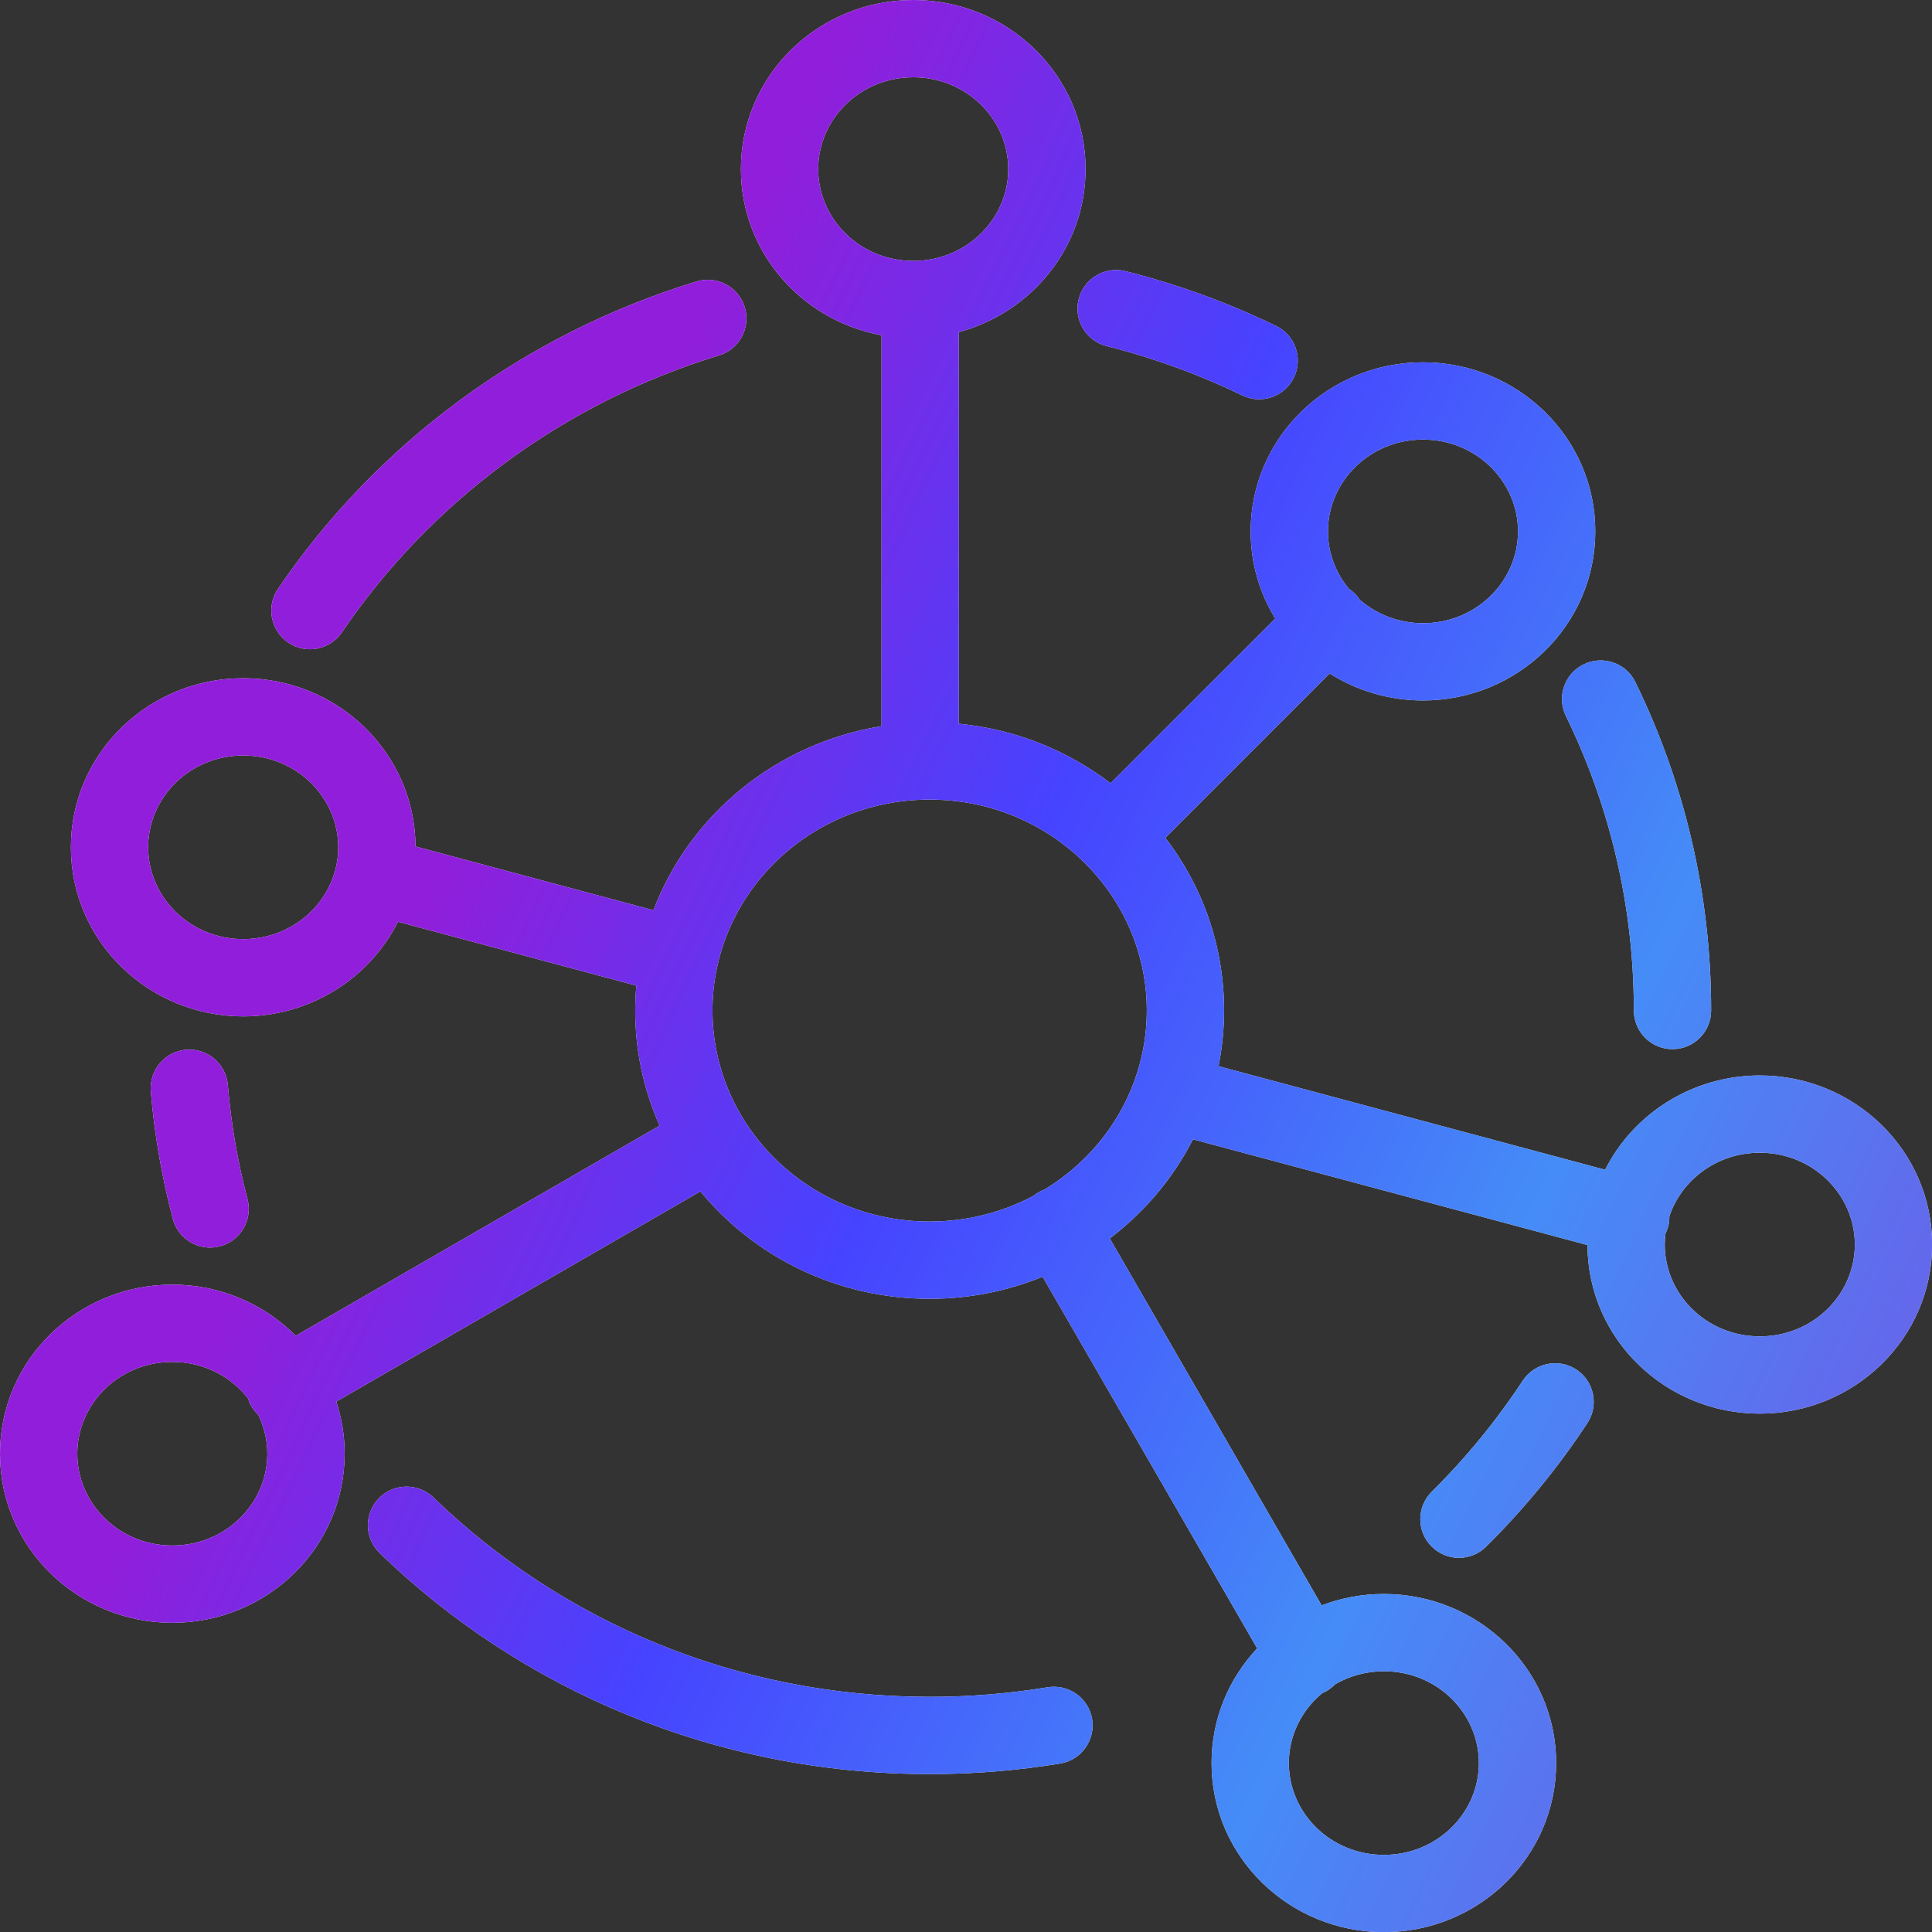
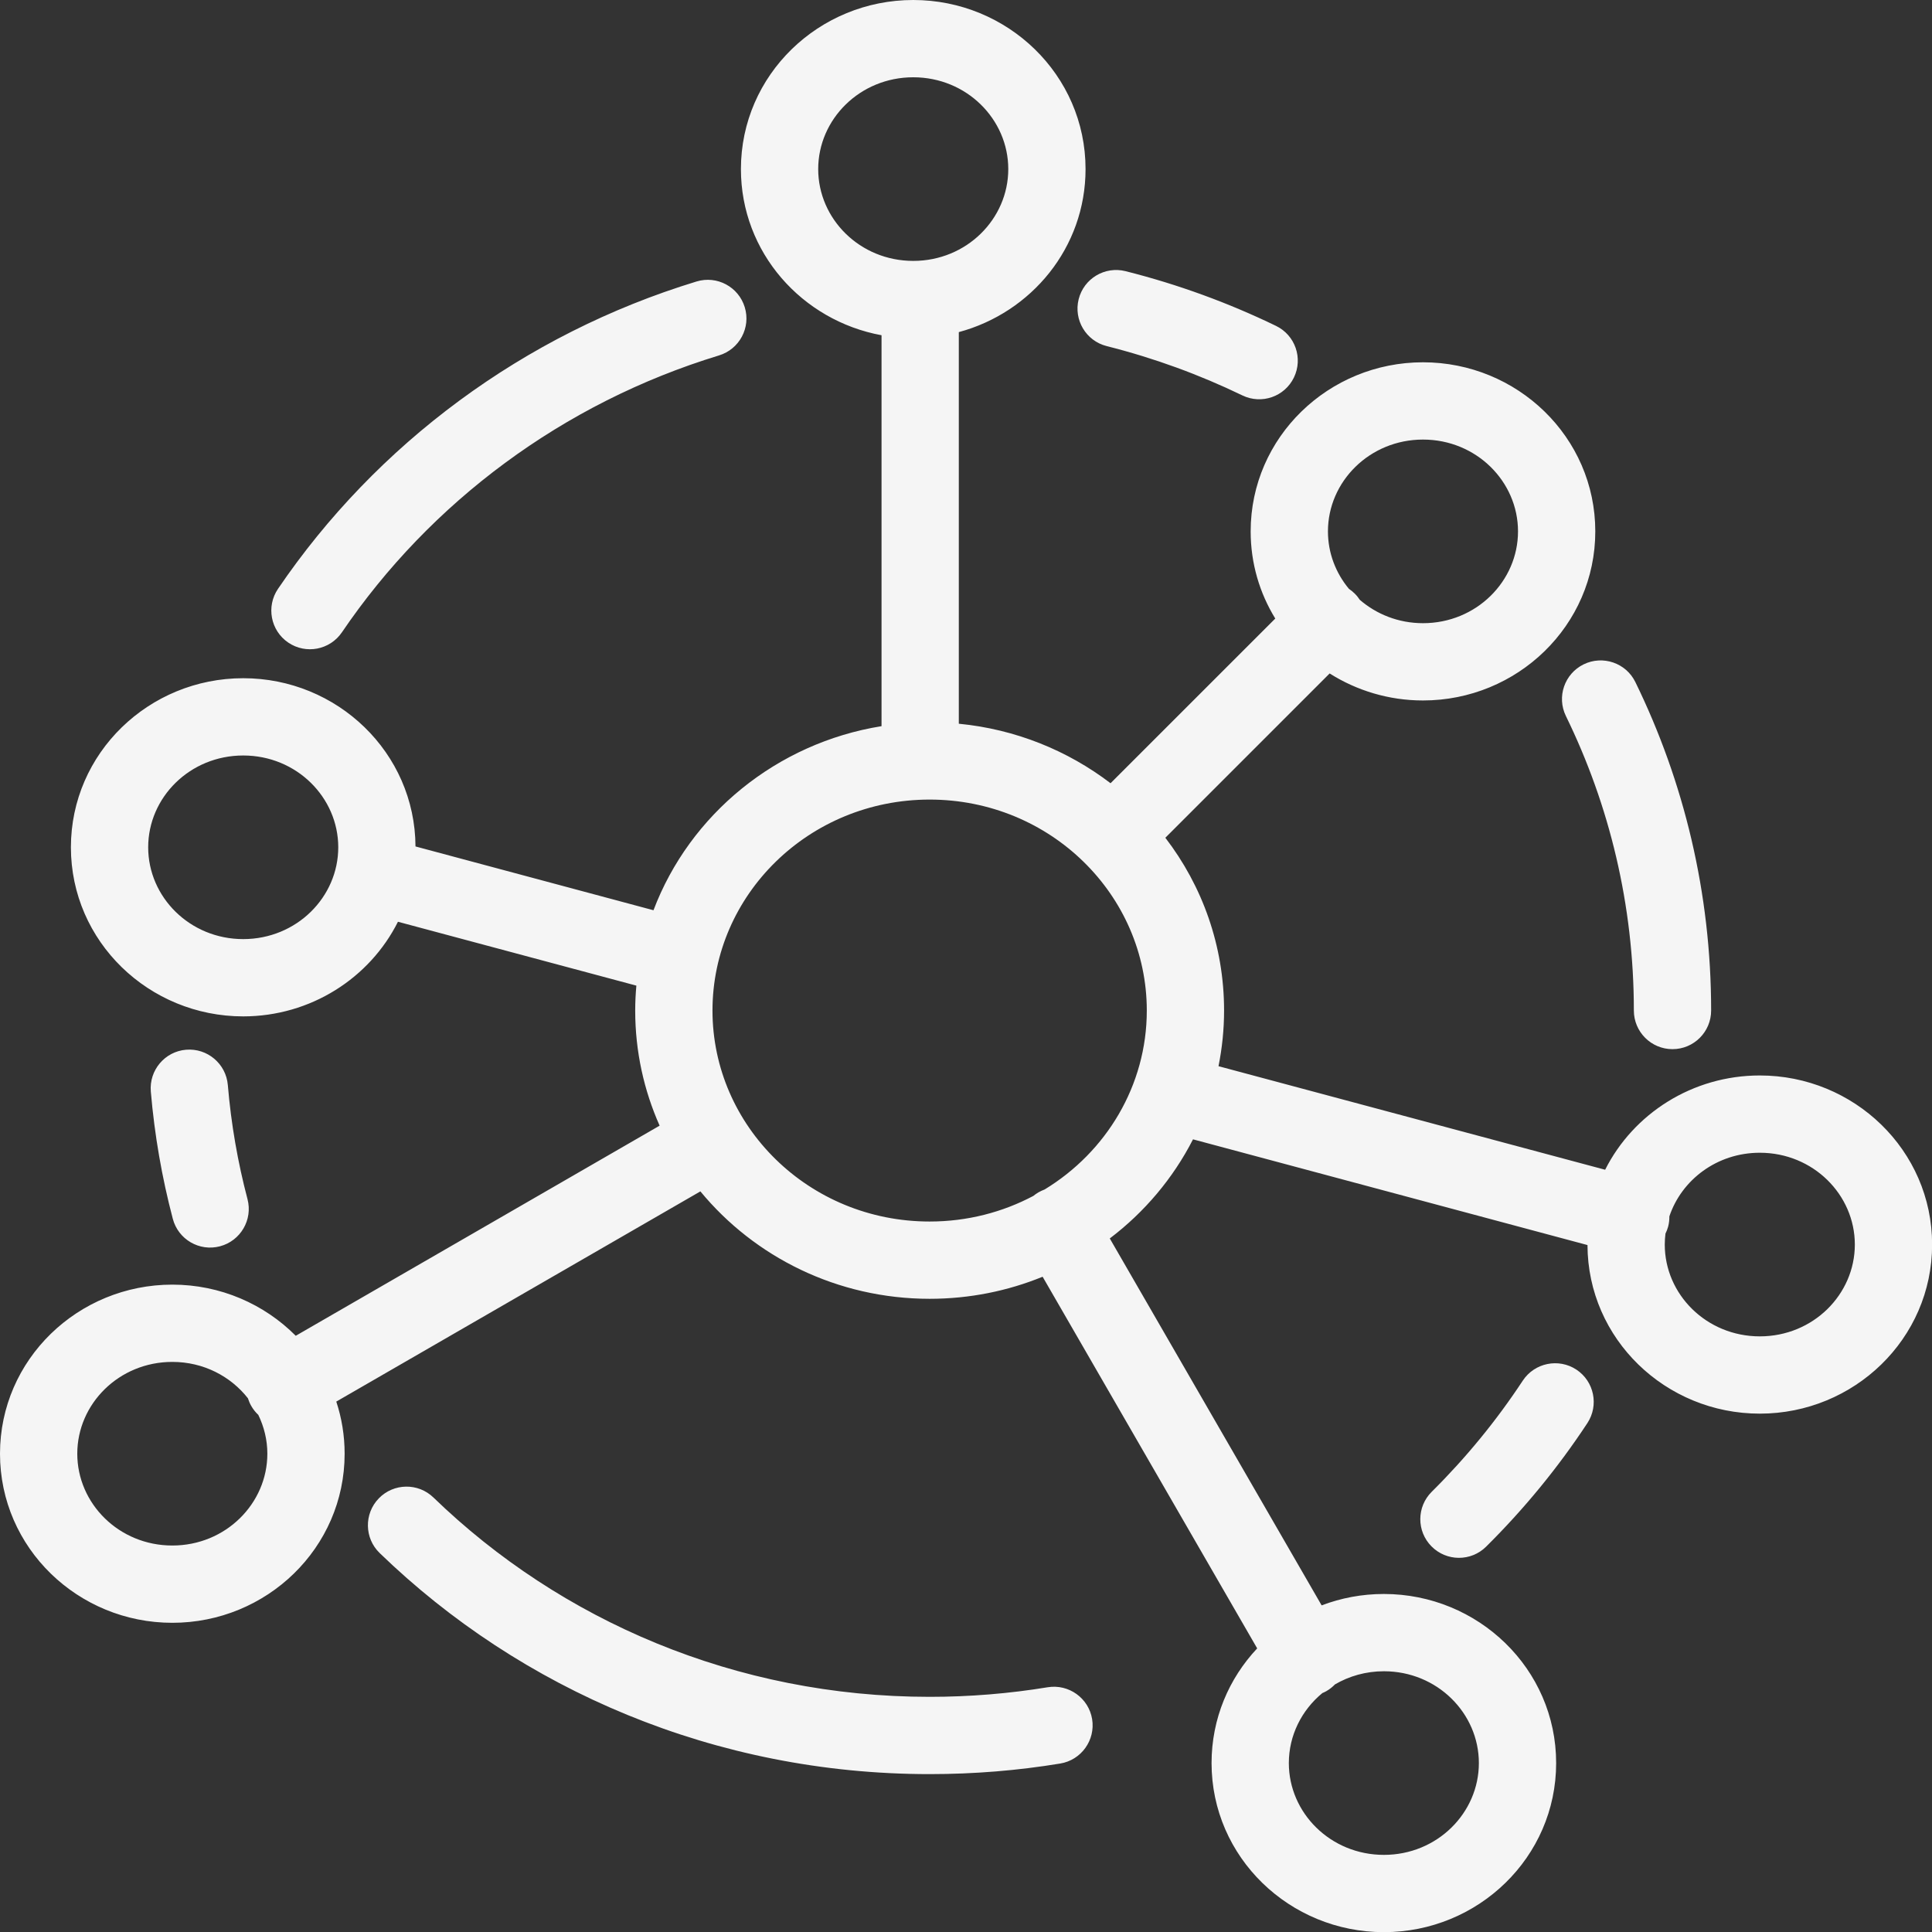
<svg xmlns="http://www.w3.org/2000/svg" width="50" height="50" viewBox="0 0 50 50" fill="none">
  <rect x="0" y="0" width="50" height="50" fill="#333333" stroke="none" />
  <path d="M23.635 0C26.074 0 28.094 1.936 28.094 4.376C28.094 6.408 26.693 8.089 24.814 8.595V18.73C26.284 18.872 27.634 19.425 28.741 20.27L33.004 16.008C32.6 15.351 32.367 14.581 32.367 13.752C32.367 11.312 34.387 9.376 36.827 9.376C39.267 9.376 41.286 11.312 41.286 13.752C41.286 16.191 39.267 18.128 36.827 18.128C35.941 18.128 35.11 17.871 34.411 17.429L30.159 21.681C31.113 22.924 31.679 24.471 31.679 26.153C31.679 26.646 31.628 27.127 31.535 27.593L41.541 30.273C42.272 28.82 43.801 27.833 45.544 27.833C47.983 27.833 50.003 29.77 50.003 32.209C50.003 34.648 47.983 36.585 45.544 36.585C43.108 36.585 41.091 34.655 41.084 32.222L30.875 29.486C30.36 30.493 29.621 31.369 28.721 32.051L34.204 41.547C34.705 41.356 35.248 41.252 35.815 41.252C38.254 41.252 40.273 43.188 40.273 45.628C40.273 48.067 38.254 50.004 35.815 50.004C33.375 50.004 31.355 48.067 31.355 45.628C31.355 44.477 31.805 43.437 32.536 42.66L26.983 33.042C26.081 33.41 25.093 33.613 24.059 33.613C21.67 33.613 19.526 32.531 18.126 30.833L8.703 36.273C8.843 36.697 8.919 37.15 8.919 37.622C8.919 40.062 6.9 41.998 4.46 41.998C2.02 41.998 2.5268e-05 40.062 0 37.622C0 35.182 2.02 33.246 4.46 33.246C5.705 33.246 6.841 33.752 7.654 34.57L17.071 29.132C16.666 28.221 16.439 27.214 16.439 26.153C16.439 25.936 16.45 25.721 16.469 25.508L10.299 23.855C9.569 25.312 8.04 26.303 6.295 26.304C3.855 26.304 1.835 24.367 1.835 21.928C1.835 19.488 3.855 17.552 6.295 17.552C8.727 17.552 10.741 19.477 10.753 21.906L16.912 23.557C17.852 21.077 20.098 19.231 22.814 18.793V8.676C20.759 8.299 19.175 6.536 19.175 4.376C19.175 1.936 21.195 0 23.635 0ZM35.815 43.252C35.348 43.252 34.916 43.378 34.549 43.592C34.485 43.658 34.412 43.717 34.329 43.765C34.294 43.785 34.258 43.802 34.222 43.817C33.688 44.257 33.355 44.911 33.355 45.628C33.355 46.917 34.433 48.004 35.815 48.004C37.196 48.004 38.273 46.917 38.273 45.628C38.273 44.339 37.196 43.252 35.815 43.252ZM9.803 38.778C10.187 38.382 10.82 38.371 11.217 38.755C14.51 41.942 19.045 43.914 24.059 43.914C25.1 43.914 26.122 43.829 27.114 43.666C27.659 43.577 28.174 43.946 28.264 44.49C28.353 45.035 27.984 45.55 27.439 45.64C26.34 45.821 25.209 45.914 24.059 45.914C18.512 45.914 13.481 43.731 9.825 40.192C9.429 39.808 9.419 39.175 9.803 38.778ZM39.41 35.73C39.714 35.27 40.335 35.142 40.796 35.445C41.257 35.749 41.384 36.369 41.081 36.83C40.321 37.984 39.442 39.055 38.461 40.027C38.069 40.416 37.436 40.413 37.047 40.02C36.658 39.628 36.661 38.995 37.054 38.606C37.937 37.731 38.727 36.767 39.41 35.73ZM4.46 35.246C3.078 35.246 2 36.333 2 37.622C2 38.911 3.078 39.998 4.46 39.998C5.841 39.998 6.919 38.911 6.919 37.622C6.919 37.265 6.834 36.925 6.685 36.617C6.615 36.552 6.554 36.475 6.504 36.389C6.466 36.323 6.438 36.255 6.416 36.187C5.971 35.62 5.268 35.246 4.46 35.246ZM45.544 29.833C44.434 29.833 43.52 30.535 43.203 31.48C43.204 31.567 43.195 31.657 43.171 31.746C43.154 31.809 43.13 31.869 43.102 31.926C43.091 32.019 43.084 32.113 43.084 32.209C43.084 33.498 44.163 34.585 45.544 34.585C46.925 34.585 48.003 33.498 48.003 32.209C48.003 30.92 46.925 29.833 45.544 29.833ZM4.815 27.167C5.365 27.121 5.849 27.529 5.896 28.079C5.981 29.09 6.153 30.077 6.405 31.032C6.546 31.566 6.227 32.113 5.693 32.254C5.159 32.395 4.612 32.076 4.472 31.542C4.191 30.476 3.999 29.375 3.903 28.248C3.857 27.698 4.265 27.213 4.815 27.167ZM24.059 20.693C20.932 20.694 18.439 23.161 18.439 26.153C18.44 29.145 20.932 31.613 24.059 31.613C25.034 31.613 25.947 31.372 26.743 30.95C26.785 30.916 26.829 30.885 26.877 30.857C26.928 30.828 26.981 30.804 27.034 30.784C28.627 29.816 29.679 28.096 29.679 26.153C29.679 23.161 27.185 20.694 24.059 20.693ZM40.985 17.193C41.481 16.951 42.081 17.156 42.323 17.652C43.581 20.227 44.284 23.111 44.284 26.152C44.284 26.705 43.836 27.152 43.284 27.152C42.732 27.152 42.284 26.704 42.284 26.152C42.284 23.423 41.653 20.839 40.525 18.53C40.283 18.034 40.489 17.436 40.985 17.193ZM6.295 19.552C4.913 19.552 3.835 20.638 3.835 21.928C3.835 23.217 4.913 24.304 6.295 24.304C7.676 24.303 8.754 23.217 8.754 21.928C8.754 20.639 7.676 19.552 6.295 19.552ZM18.026 7.285C18.554 7.124 19.113 7.422 19.274 7.95C19.436 8.478 19.137 9.037 18.609 9.198C14.569 10.43 11.135 12.997 8.849 16.364C8.538 16.821 7.917 16.94 7.46 16.63C7.003 16.32 6.884 15.697 7.194 15.24C9.737 11.497 13.548 8.651 18.026 7.285ZM36.827 11.376C35.446 11.376 34.367 12.463 34.367 13.752C34.367 14.31 34.569 14.829 34.91 15.239C34.964 15.275 35.015 15.317 35.062 15.364C35.112 15.413 35.155 15.467 35.191 15.523C35.623 15.896 36.192 16.128 36.827 16.128C38.208 16.128 39.286 15.041 39.286 13.752C39.286 12.463 38.208 11.376 36.827 11.376ZM27.916 7.742C28.051 7.207 28.595 6.883 29.13 7.018C30.488 7.36 31.792 7.838 33.023 8.434C33.52 8.674 33.727 9.272 33.487 9.769C33.247 10.266 32.65 10.474 32.152 10.233C31.042 9.696 29.866 9.266 28.641 8.957C28.105 8.822 27.781 8.278 27.916 7.742ZM23.635 2C22.253 2 21.175 3.087 21.175 4.376C21.175 5.665 22.253 6.752 23.635 6.752C25.016 6.752 26.094 5.665 26.094 4.376C26.094 3.087 25.016 2 23.635 2Z" fill="#F5F5F5" />
-   <path d="M23.635 0C26.074 0 28.094 1.936 28.094 4.376C28.094 6.408 26.693 8.089 24.814 8.595V18.73C26.284 18.872 27.634 19.425 28.741 20.27L33.004 16.008C32.6 15.351 32.367 14.581 32.367 13.752C32.367 11.312 34.387 9.376 36.827 9.376C39.267 9.376 41.286 11.312 41.286 13.752C41.286 16.191 39.267 18.128 36.827 18.128C35.941 18.128 35.11 17.871 34.411 17.429L30.159 21.681C31.113 22.924 31.679 24.471 31.679 26.153C31.679 26.646 31.628 27.127 31.535 27.593L41.541 30.273C42.272 28.82 43.801 27.833 45.544 27.833C47.983 27.833 50.003 29.77 50.003 32.209C50.003 34.648 47.983 36.585 45.544 36.585C43.108 36.585 41.091 34.655 41.084 32.222L30.875 29.486C30.36 30.493 29.621 31.369 28.721 32.051L34.204 41.547C34.705 41.356 35.248 41.252 35.815 41.252C38.254 41.252 40.273 43.188 40.273 45.628C40.273 48.067 38.254 50.004 35.815 50.004C33.375 50.004 31.355 48.067 31.355 45.628C31.355 44.477 31.805 43.437 32.536 42.66L26.983 33.042C26.081 33.41 25.093 33.613 24.059 33.613C21.67 33.613 19.526 32.531 18.126 30.833L8.703 36.273C8.843 36.697 8.919 37.15 8.919 37.622C8.919 40.062 6.9 41.998 4.46 41.998C2.02 41.998 2.5268e-05 40.062 0 37.622C0 35.182 2.02 33.246 4.46 33.246C5.705 33.246 6.841 33.752 7.654 34.57L17.071 29.132C16.666 28.221 16.439 27.214 16.439 26.153C16.439 25.936 16.45 25.721 16.469 25.508L10.299 23.855C9.569 25.312 8.04 26.303 6.295 26.304C3.855 26.304 1.835 24.367 1.835 21.928C1.835 19.488 3.855 17.552 6.295 17.552C8.727 17.552 10.741 19.477 10.753 21.906L16.912 23.557C17.852 21.077 20.098 19.231 22.814 18.793V8.676C20.759 8.299 19.175 6.536 19.175 4.376C19.175 1.936 21.195 0 23.635 0ZM35.815 43.252C35.348 43.252 34.916 43.378 34.549 43.592C34.485 43.658 34.412 43.717 34.329 43.765C34.294 43.785 34.258 43.802 34.222 43.817C33.688 44.257 33.355 44.911 33.355 45.628C33.355 46.917 34.433 48.004 35.815 48.004C37.196 48.004 38.273 46.917 38.273 45.628C38.273 44.339 37.196 43.252 35.815 43.252ZM9.803 38.778C10.187 38.382 10.82 38.371 11.217 38.755C14.51 41.942 19.045 43.914 24.059 43.914C25.1 43.914 26.122 43.829 27.114 43.666C27.659 43.577 28.174 43.946 28.264 44.49C28.353 45.035 27.984 45.55 27.439 45.64C26.34 45.821 25.209 45.914 24.059 45.914C18.512 45.914 13.481 43.731 9.825 40.192C9.429 39.808 9.419 39.175 9.803 38.778ZM39.41 35.73C39.714 35.27 40.335 35.142 40.796 35.445C41.257 35.749 41.384 36.369 41.081 36.83C40.321 37.984 39.442 39.055 38.461 40.027C38.069 40.416 37.436 40.413 37.047 40.02C36.658 39.628 36.661 38.995 37.054 38.606C37.937 37.731 38.727 36.767 39.41 35.73ZM4.46 35.246C3.078 35.246 2 36.333 2 37.622C2 38.911 3.078 39.998 4.46 39.998C5.841 39.998 6.919 38.911 6.919 37.622C6.919 37.265 6.834 36.925 6.685 36.617C6.615 36.552 6.554 36.475 6.504 36.389C6.466 36.323 6.438 36.255 6.416 36.187C5.971 35.62 5.268 35.246 4.46 35.246ZM45.544 29.833C44.434 29.833 43.52 30.535 43.203 31.48C43.204 31.567 43.195 31.657 43.171 31.746C43.154 31.809 43.13 31.869 43.102 31.926C43.091 32.019 43.084 32.113 43.084 32.209C43.084 33.498 44.163 34.585 45.544 34.585C46.925 34.585 48.003 33.498 48.003 32.209C48.003 30.92 46.925 29.833 45.544 29.833ZM4.815 27.167C5.365 27.121 5.849 27.529 5.896 28.079C5.981 29.09 6.153 30.077 6.405 31.032C6.546 31.566 6.227 32.113 5.693 32.254C5.159 32.395 4.612 32.076 4.472 31.542C4.191 30.476 3.999 29.375 3.903 28.248C3.857 27.698 4.265 27.213 4.815 27.167ZM24.059 20.693C20.932 20.694 18.439 23.161 18.439 26.153C18.44 29.145 20.932 31.613 24.059 31.613C25.034 31.613 25.947 31.372 26.743 30.95C26.785 30.916 26.829 30.885 26.877 30.857C26.928 30.828 26.981 30.804 27.034 30.784C28.627 29.816 29.679 28.096 29.679 26.153C29.679 23.161 27.185 20.694 24.059 20.693ZM40.985 17.193C41.481 16.951 42.081 17.156 42.323 17.652C43.581 20.227 44.284 23.111 44.284 26.152C44.284 26.705 43.836 27.152 43.284 27.152C42.732 27.152 42.284 26.704 42.284 26.152C42.284 23.423 41.653 20.839 40.525 18.53C40.283 18.034 40.489 17.436 40.985 17.193ZM6.295 19.552C4.913 19.552 3.835 20.638 3.835 21.928C3.835 23.217 4.913 24.304 6.295 24.304C7.676 24.303 8.754 23.217 8.754 21.928C8.754 20.639 7.676 19.552 6.295 19.552ZM18.026 7.285C18.554 7.124 19.113 7.422 19.274 7.95C19.436 8.478 19.137 9.037 18.609 9.198C14.569 10.43 11.135 12.997 8.849 16.364C8.538 16.821 7.917 16.94 7.46 16.63C7.003 16.32 6.884 15.697 7.194 15.24C9.737 11.497 13.548 8.651 18.026 7.285ZM36.827 11.376C35.446 11.376 34.367 12.463 34.367 13.752C34.367 14.31 34.569 14.829 34.91 15.239C34.964 15.275 35.015 15.317 35.062 15.364C35.112 15.413 35.155 15.467 35.191 15.523C35.623 15.896 36.192 16.128 36.827 16.128C38.208 16.128 39.286 15.041 39.286 13.752C39.286 12.463 38.208 11.376 36.827 11.376ZM27.916 7.742C28.051 7.207 28.595 6.883 29.13 7.018C30.488 7.36 31.792 7.838 33.023 8.434C33.52 8.674 33.727 9.272 33.487 9.769C33.247 10.266 32.65 10.474 32.152 10.233C31.042 9.696 29.866 9.266 28.641 8.957C28.105 8.822 27.781 8.278 27.916 7.742ZM23.635 2C22.253 2 21.175 3.087 21.175 4.376C21.175 5.665 22.253 6.752 23.635 6.752C25.016 6.752 26.094 5.665 26.094 4.376C26.094 3.087 25.016 2 23.635 2Z" fill="url(#paint0_linear_4132_42352)" />
  <defs>
    <linearGradient id="paint0_linear_4132_42352" x1="15.287" y1="120.08" x2="-25.866" y2="100.459" gradientUnits="userSpaceOnUse">
      <stop stop-color="#7752E4" />
      <stop offset="0.355" stop-color="#458CF7" />
      <stop offset="0.7" stop-color="#4643FF" />
      <stop offset="1" stop-color="#911EDA" />
    </linearGradient>
  </defs>
</svg>